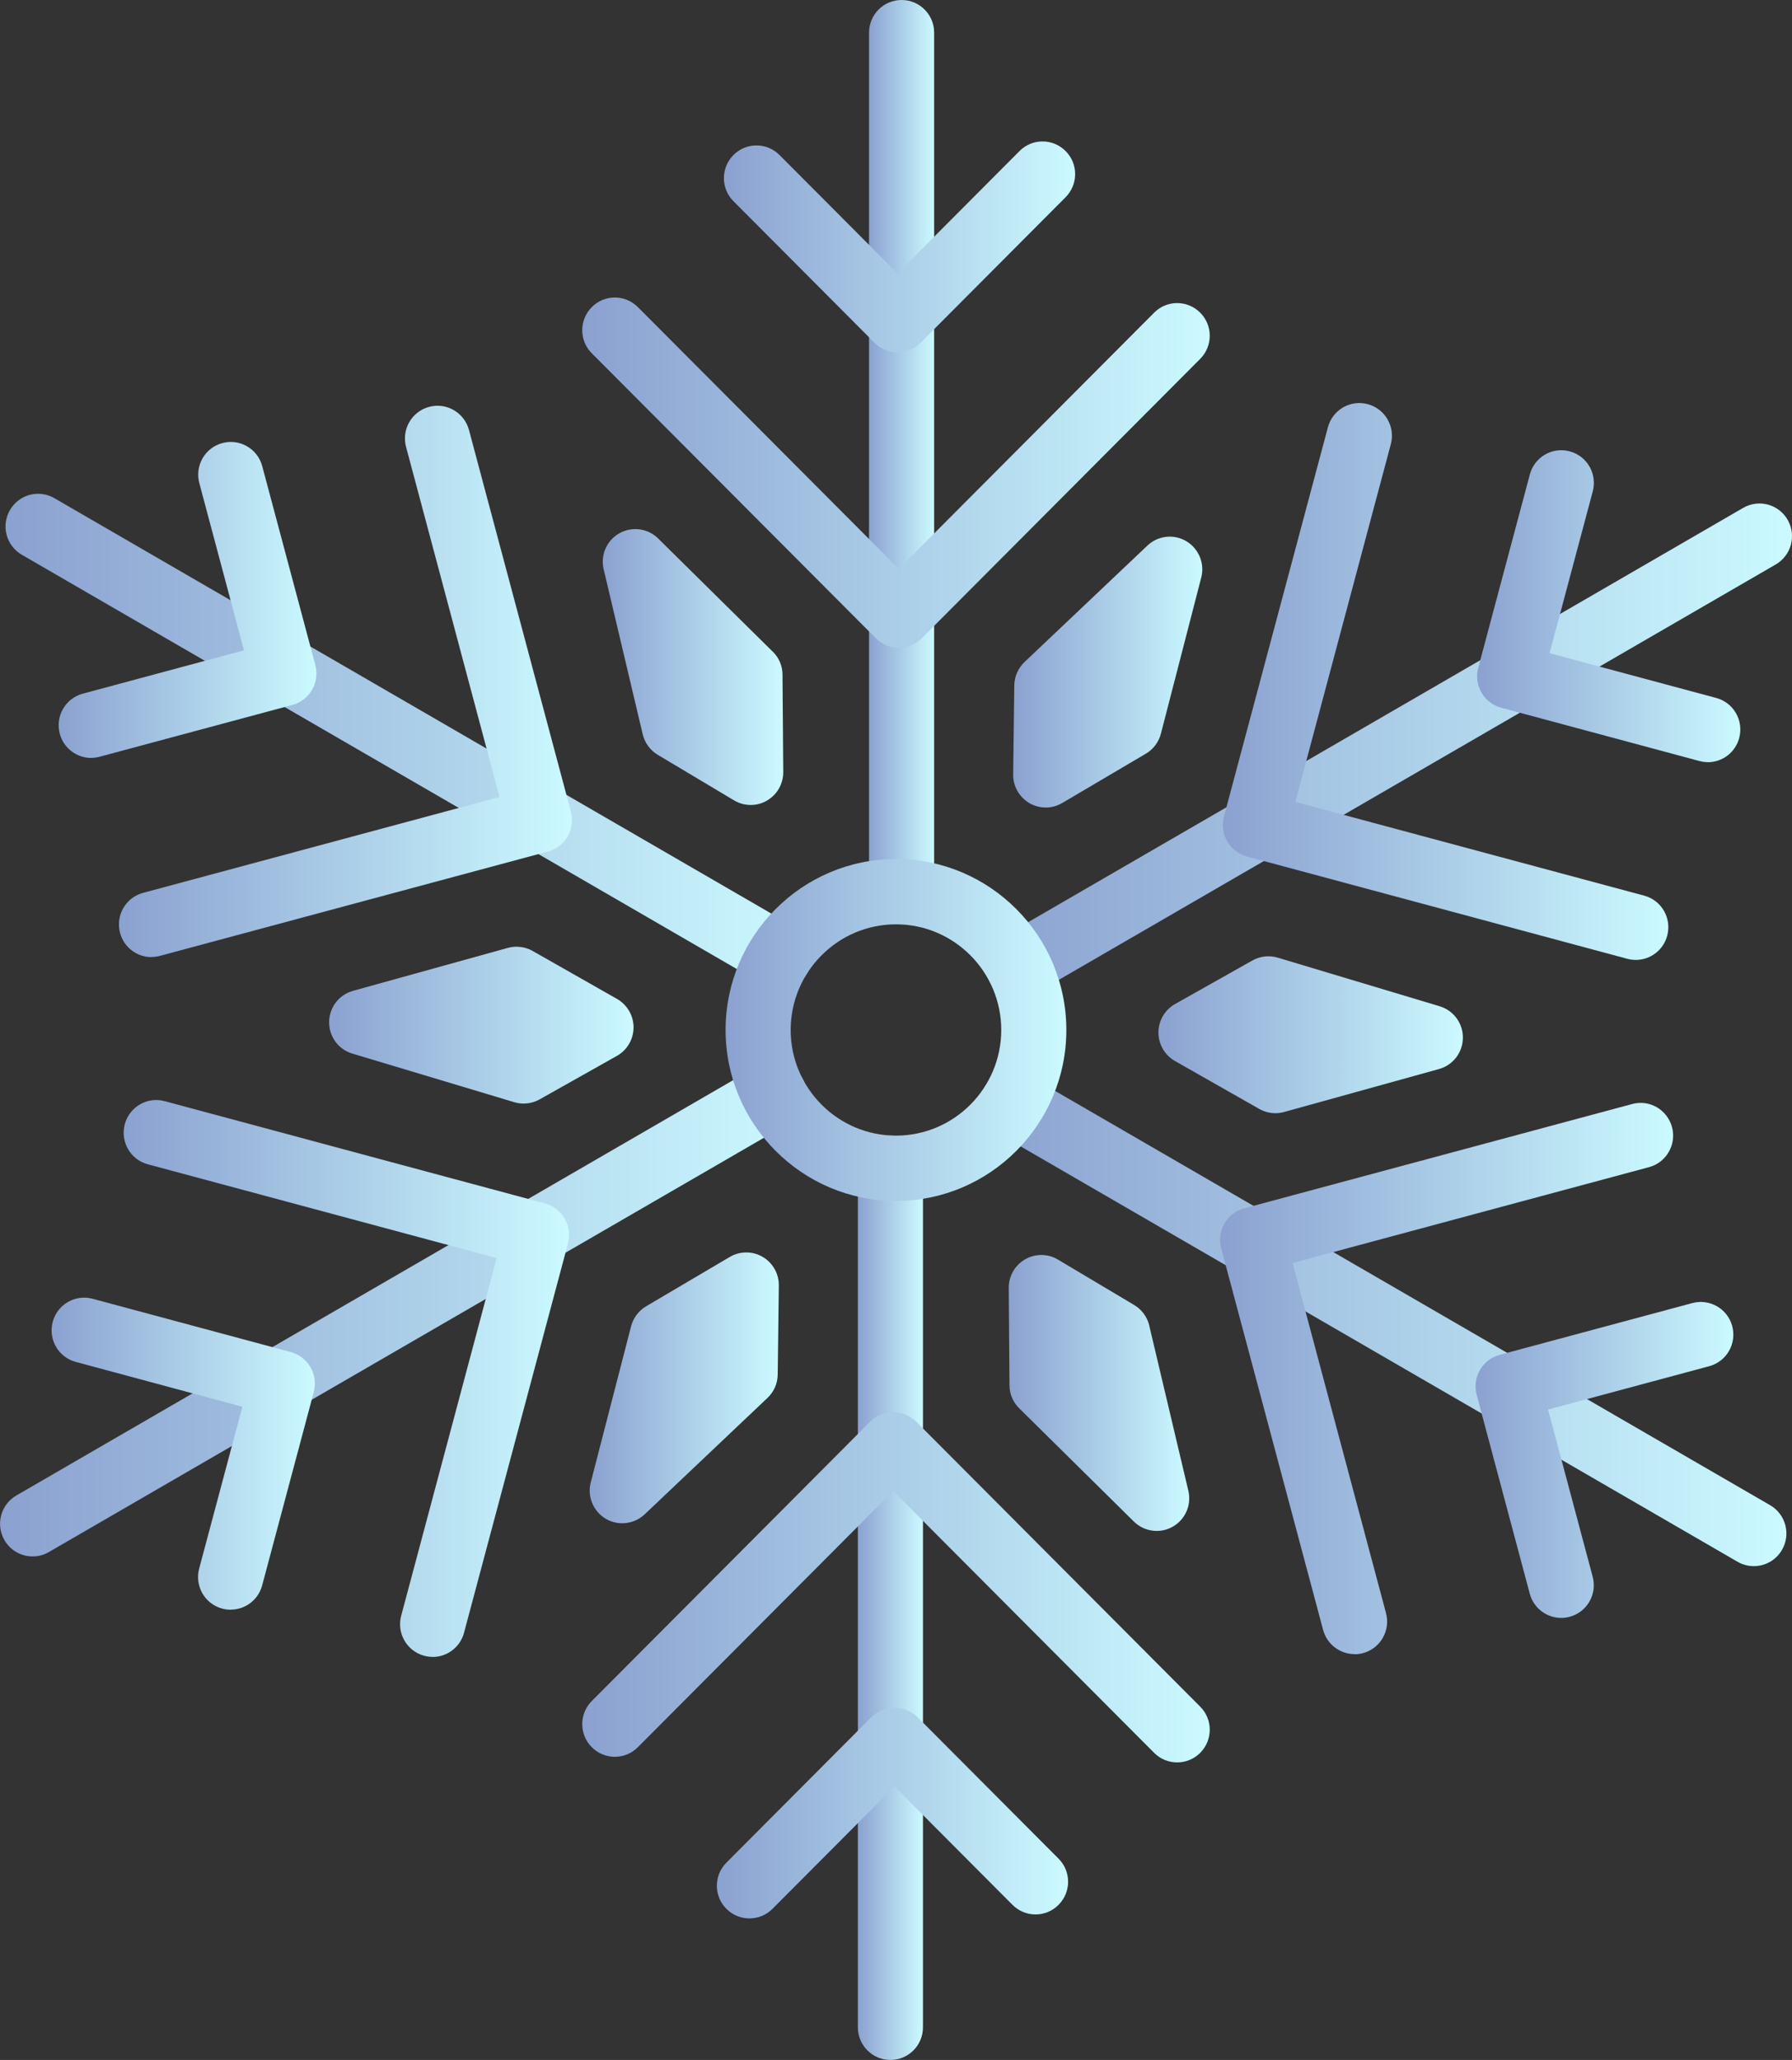
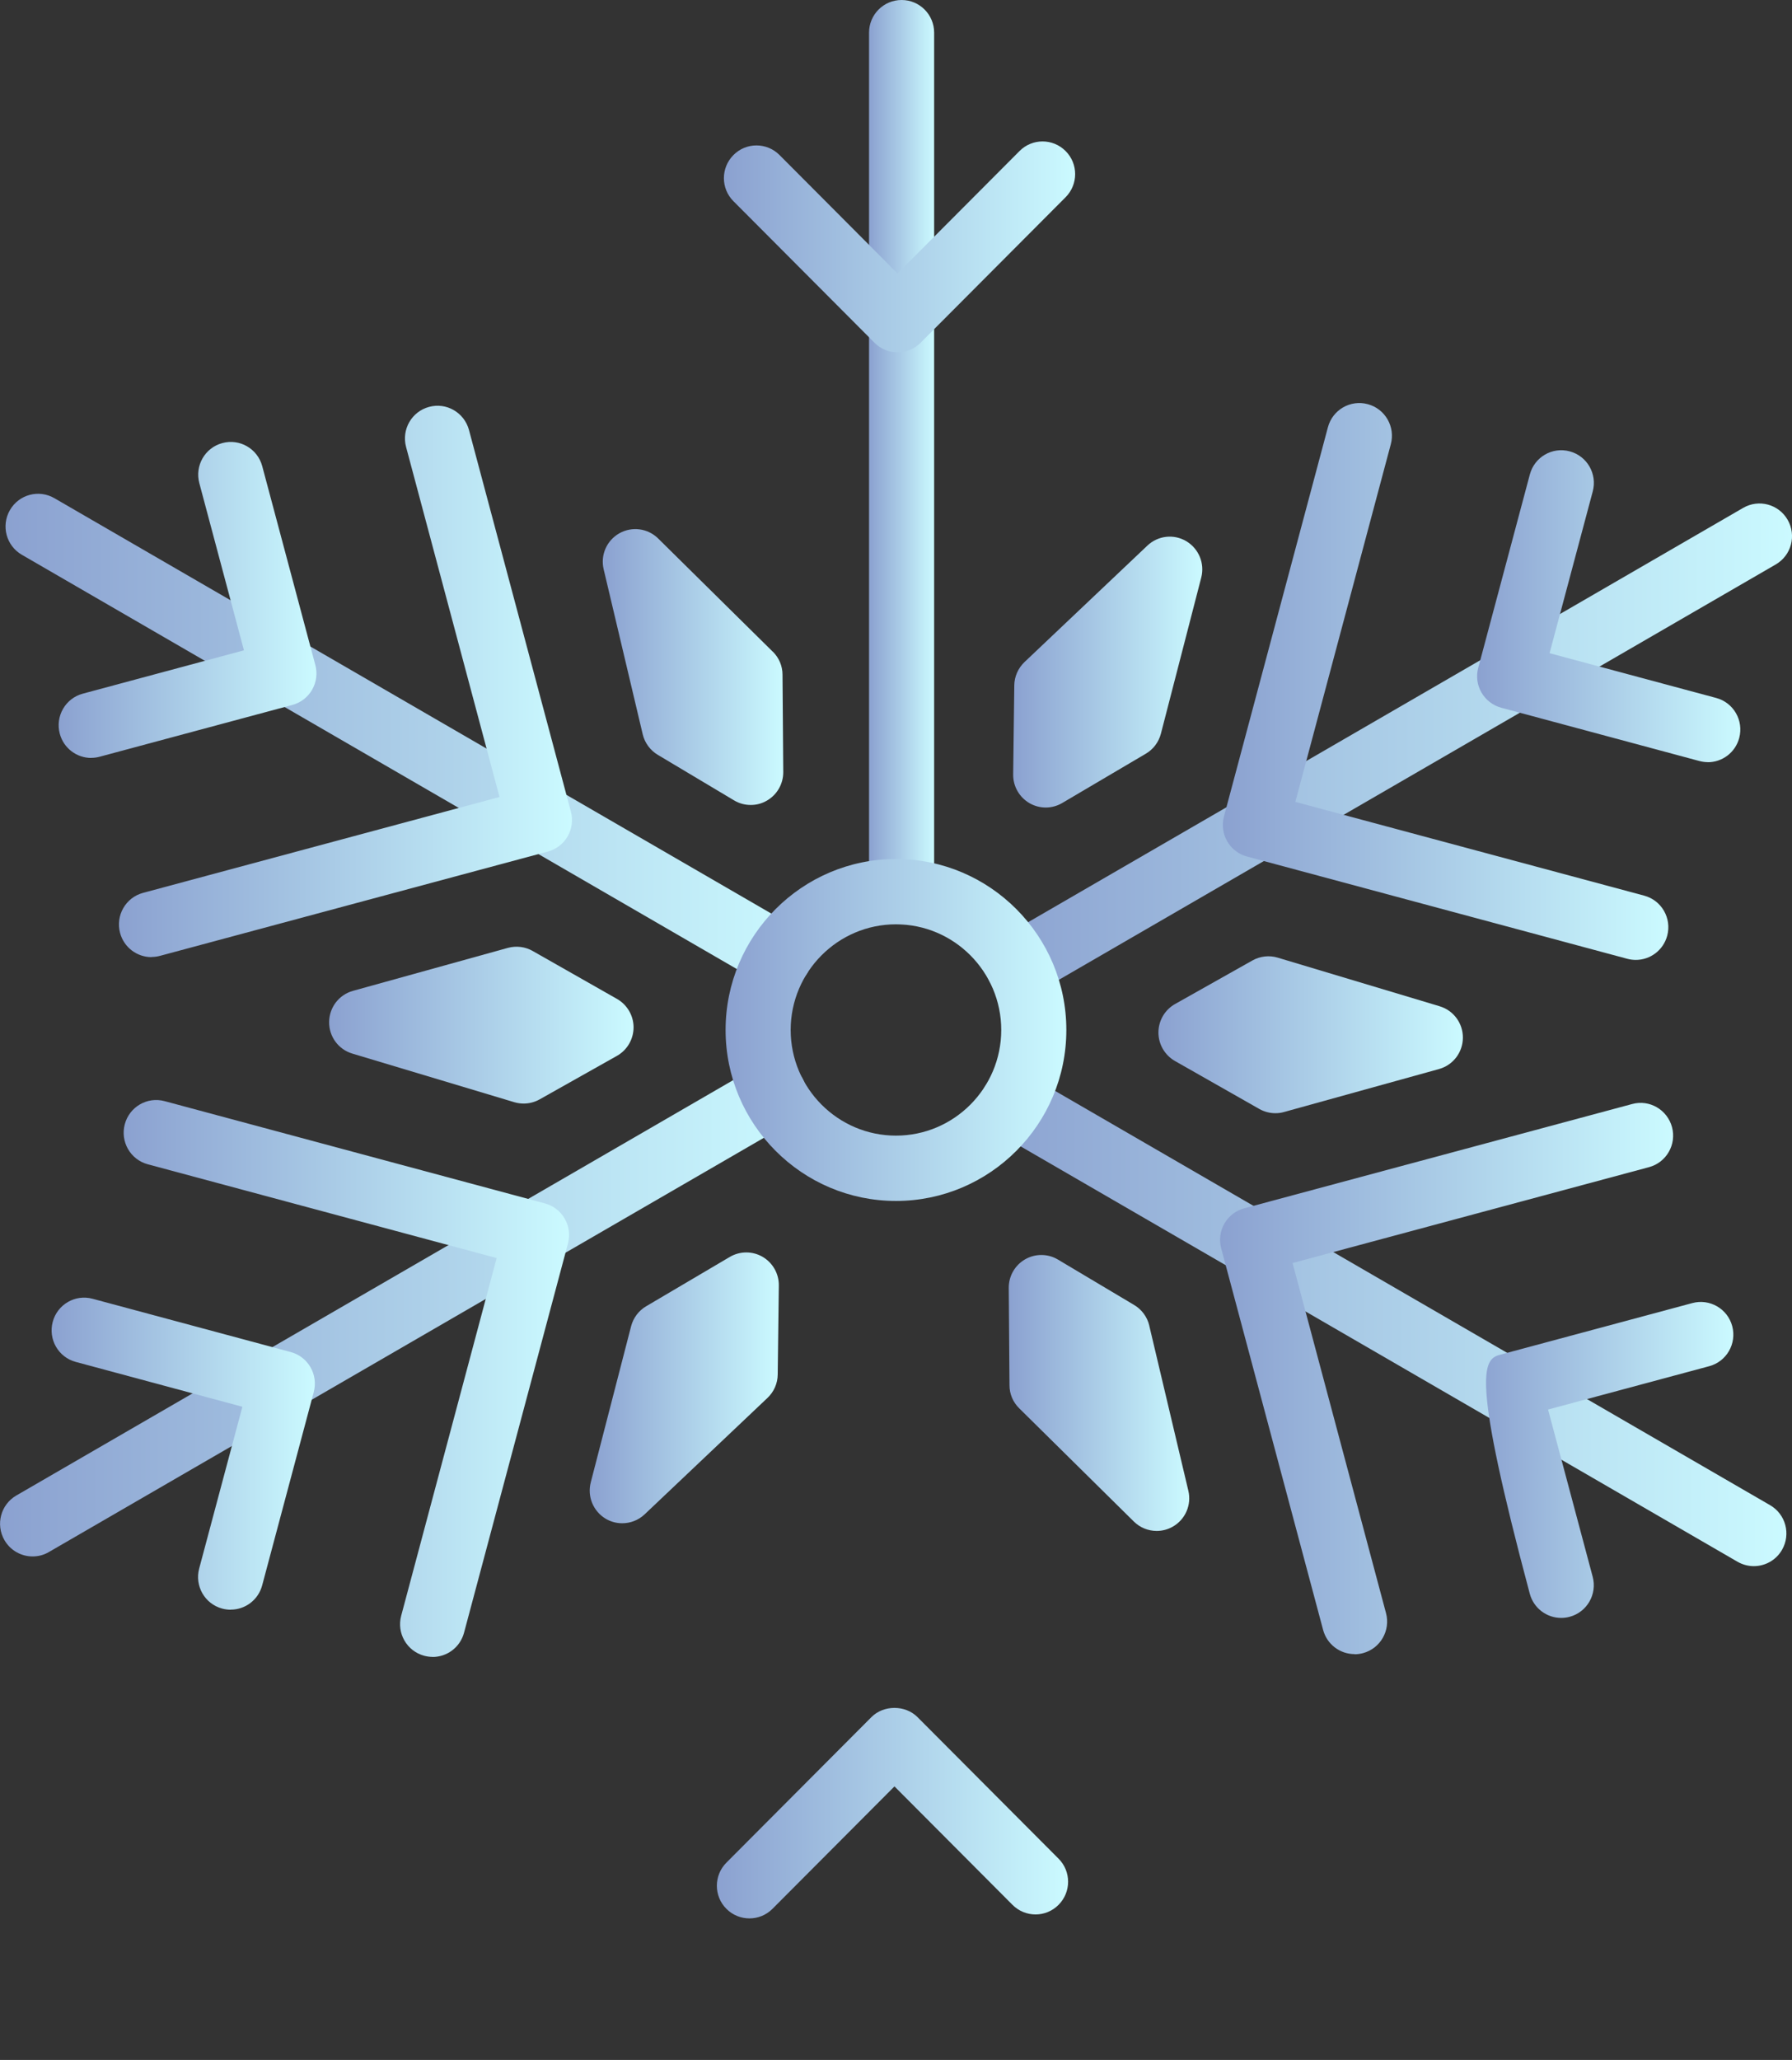
<svg xmlns="http://www.w3.org/2000/svg" width="181" height="208" viewBox="0 0 181 208" fill="none">
  <rect x="0" y="0" width="181" height="208" fill="#333333" stroke="none" />
  <g clip-path="url(#clip0_381_3993)">
    <path d="M91.064 93.332C89.246 93.332 87.777 91.858 87.777 90.034V3.298C87.777 1.474 89.246 0 91.064 0C92.882 0 94.352 1.474 94.352 3.298V90.034C94.352 91.858 92.882 93.332 91.064 93.332Z" fill="url(#paint0_linear_381_3993)" />
-     <path d="M90.784 65.407C89.943 65.407 89.103 65.088 88.459 64.442L59.775 35.675C58.488 34.391 58.488 32.301 59.775 31.009C61.055 29.718 63.138 29.718 64.426 31.009L90.784 57.444L116.574 31.572C117.854 30.28 119.937 30.28 121.225 31.572C122.512 32.856 122.512 34.945 121.225 36.237L93.109 64.442C92.466 65.088 91.625 65.407 90.784 65.407Z" fill="url(#paint1_linear_381_3993)" />
    <path d="M90.655 35.576C89.815 35.576 88.974 35.257 88.33 34.611L74.083 20.318C72.795 19.034 72.795 16.945 74.083 15.653C75.363 14.361 77.446 14.361 78.734 15.653L90.655 27.613L102.978 15.25C104.259 13.958 106.341 13.958 107.629 15.25C108.917 16.534 108.917 18.624 107.629 19.916L92.981 34.611C92.337 35.257 91.496 35.576 90.655 35.576Z" fill="url(#paint2_linear_381_3993)" />
    <path d="M78.726 99.828C78.165 99.828 77.605 99.684 77.082 99.388L2.204 56.016C0.629 55.104 0.091 53.09 1 51.51C1.909 49.929 3.916 49.39 5.491 50.302L80.37 93.674C81.945 94.585 82.483 96.599 81.574 98.18C80.968 99.236 79.862 99.828 78.726 99.828Z" fill="url(#paint3_linear_381_3993)" />
    <path d="M15.3 96.644C13.845 96.644 12.52 95.672 12.126 94.198C11.657 92.435 12.694 90.626 14.451 90.155L50.452 80.475L41.014 45.127C40.544 43.364 41.582 41.556 43.339 41.085C45.089 40.606 46.892 41.654 47.369 43.417L57.662 81.949C57.889 82.793 57.768 83.697 57.336 84.449C56.905 85.201 56.185 85.756 55.337 85.984L16.163 96.515C15.875 96.591 15.595 96.629 15.307 96.629L15.3 96.644Z" fill="url(#paint4_linear_381_3993)" />
    <path d="M9.21 76.531C7.756 76.531 6.43 75.559 6.037 74.085C5.567 72.322 6.605 70.513 8.362 70.042L24.639 65.665L20.132 48.782C19.663 47.019 20.7 45.211 22.457 44.739C24.207 44.261 26.017 45.309 26.487 47.072L31.849 67.147C32.077 67.991 31.955 68.895 31.524 69.647C31.084 70.407 30.372 70.954 29.524 71.182L10.066 76.41C9.778 76.486 9.498 76.524 9.21 76.524V76.531Z" fill="url(#paint5_linear_381_3993)" />
    <path d="M3.295 157.159C2.159 157.159 1.053 156.566 0.447 155.51C-0.462 153.93 0.076 151.916 1.651 151.004L76.529 107.632C78.105 106.72 80.112 107.26 81.021 108.84C81.93 110.421 81.392 112.434 79.817 113.346L4.931 156.718C4.416 157.022 3.848 157.159 3.287 157.159H3.295Z" fill="url(#paint6_linear_381_3993)" />
    <path d="M43.703 167.303C43.423 167.303 43.135 167.265 42.847 167.189C41.09 166.718 40.052 164.909 40.522 163.146L50.164 127.031L14.929 117.563C13.171 117.092 12.134 115.284 12.603 113.521C13.073 111.758 14.876 110.709 16.633 111.188L55.041 121.514C56.799 121.986 57.836 123.794 57.367 125.557L46.869 164.864C46.475 166.338 45.15 167.31 43.695 167.31L43.703 167.303Z" fill="url(#paint7_linear_381_3993)" />
    <path d="M23.298 162.539C23.018 162.539 22.73 162.501 22.442 162.425C20.685 161.953 19.648 160.145 20.117 158.382L24.48 142.046L7.65 137.517C5.893 137.046 4.855 135.237 5.325 133.474C5.794 131.712 7.597 130.663 9.354 131.142L29.365 136.521C31.122 136.993 32.16 138.801 31.69 140.564L26.479 160.084C26.085 161.558 24.76 162.531 23.306 162.531L23.298 162.539Z" fill="url(#paint8_linear_381_3993)" />
-     <path d="M89.936 208C88.118 208 86.649 206.526 86.649 204.702V117.966C86.649 116.143 88.118 114.668 89.936 114.668C91.754 114.668 93.223 116.143 93.223 117.966V204.702C93.223 206.526 91.754 208 89.936 208Z" fill="url(#paint9_linear_381_3993)" />
-     <path d="M118.899 177.956C118.059 177.956 117.218 177.637 116.574 176.991L90.216 150.549L64.426 176.421C63.146 177.713 61.063 177.713 59.775 176.421C58.488 175.137 58.488 173.048 59.775 171.756L87.891 143.55C89.171 142.259 91.254 142.259 92.541 143.55L121.225 172.326C122.512 173.61 122.512 175.699 121.225 176.991C120.581 177.637 119.74 177.956 118.899 177.956Z" fill="url(#paint10_linear_381_3993)" />
    <path d="M75.696 193.707C74.856 193.707 74.015 193.388 73.371 192.742C72.084 191.458 72.084 189.369 73.371 188.077L88.019 173.382C89.254 172.143 91.436 172.143 92.67 173.382L106.917 187.674C108.205 188.958 108.205 191.048 106.917 192.34C105.637 193.631 103.554 193.631 102.267 192.34L90.345 180.38L78.022 192.742C77.378 193.388 76.537 193.707 75.696 193.707Z" fill="url(#paint11_linear_381_3993)" />
    <path d="M177.145 158.139C176.584 158.139 176.024 157.995 175.501 157.698L100.623 114.326C99.047 113.414 98.51 111.401 99.419 109.82C100.327 108.24 102.335 107.7 103.91 108.612L178.788 151.984C180.364 152.896 180.902 154.91 179.993 156.49C179.387 157.546 178.281 158.139 177.145 158.139Z" fill="url(#paint12_linear_381_3993)" />
    <path d="M136.812 167.021C135.358 167.021 134.033 166.049 133.639 164.575L123.345 126.043C123.118 125.2 123.239 124.295 123.671 123.543C124.11 122.783 124.822 122.236 125.671 122.008L164.852 111.477C166.601 110.998 168.404 112.047 168.881 113.809C169.351 115.572 168.313 117.381 166.556 117.852L130.556 127.532L139.993 162.88C140.463 164.643 139.425 166.451 137.668 166.923C137.38 166.999 137.1 167.037 136.812 167.037V167.021Z" fill="url(#paint13_linear_381_3993)" />
-     <path d="M157.687 163.367C156.232 163.367 154.907 162.394 154.513 160.92L149.151 140.845C148.681 139.082 149.719 137.274 151.476 136.802L170.934 131.575C172.684 131.104 174.494 132.145 174.963 133.907C175.433 135.67 174.395 137.479 172.638 137.95L156.361 142.326L160.868 159.21C161.337 160.973 160.3 162.782 158.543 163.253C158.255 163.329 157.975 163.367 157.687 163.367Z" fill="url(#paint14_linear_381_3993)" />
+     <path d="M157.687 163.367C156.232 163.367 154.907 162.394 154.513 160.92C148.681 139.082 149.719 137.274 151.476 136.802L170.934 131.575C172.684 131.104 174.494 132.145 174.963 133.907C175.433 135.67 174.395 137.479 172.638 137.95L156.361 142.326L160.868 159.21C161.337 160.973 160.3 162.782 158.543 163.253C158.255 163.329 157.975 163.367 157.687 163.367Z" fill="url(#paint14_linear_381_3993)" />
    <path d="M102.835 100.808C101.698 100.808 100.593 100.216 99.987 99.159C99.078 97.579 99.616 95.566 101.191 94.654L176.069 51.282C177.645 50.37 179.652 50.909 180.561 52.49C181.47 54.07 180.932 56.084 179.356 56.996L104.478 100.368C103.963 100.672 103.395 100.808 102.835 100.808Z" fill="url(#paint15_linear_381_3993)" />
    <path d="M165.216 96.926C164.935 96.926 164.647 96.888 164.36 96.812L125.951 86.486C124.194 86.014 123.156 84.206 123.626 82.443L134.124 43.144C134.593 41.381 136.396 40.333 138.153 40.811C139.91 41.282 140.948 43.091 140.478 44.854L130.836 80.969L166.071 90.437C167.829 90.908 168.866 92.716 168.397 94.479C168.003 95.953 166.677 96.926 165.223 96.926H165.216Z" fill="url(#paint16_linear_381_3993)" />
    <path d="M172.502 76.957C172.222 76.957 171.934 76.919 171.646 76.843L151.635 71.463C150.794 71.235 150.075 70.688 149.635 69.928C149.196 69.168 149.083 68.272 149.31 67.428L154.521 47.908C154.99 46.145 156.793 45.097 158.55 45.575C160.307 46.047 161.345 47.855 160.875 49.618L156.513 65.954L173.343 70.475C175.1 70.947 176.137 72.755 175.668 74.518C175.274 75.992 173.949 76.965 172.494 76.965L172.502 76.957Z" fill="url(#paint17_linear_381_3993)" />
    <path d="M90.496 121.264C81.006 121.264 73.288 113.521 73.288 104C73.288 94.479 81.006 86.736 90.496 86.736C99.987 86.736 107.705 94.479 107.705 104C107.705 113.521 99.987 121.264 90.496 121.264ZM90.496 93.332C84.634 93.332 79.862 98.119 79.862 104C79.862 109.881 84.634 114.668 90.496 114.668C96.359 114.668 101.13 109.881 101.13 104C101.13 98.119 96.359 93.332 90.496 93.332Z" fill="url(#paint18_linear_381_3993)" />
    <path d="M78.052 65.803L66.478 54.374C65.433 53.341 63.835 53.128 62.555 53.85C61.275 54.572 60.631 56.054 60.972 57.482L64.918 74.146C65.123 75.012 65.676 75.764 66.441 76.22L74.144 80.817C74.659 81.129 75.242 81.281 75.825 81.281C76.408 81.281 76.954 81.136 77.461 80.84C78.491 80.247 79.12 79.145 79.112 77.953L79.037 68.12C79.037 67.246 78.68 66.41 78.052 65.795V65.803Z" fill="url(#paint19_linear_381_3993)" />
    <path d="M63.994 103.749C63.994 102.556 63.358 101.462 62.328 100.869L53.799 96.022C53.042 95.589 52.141 95.482 51.3 95.71L35.652 100.049C34.235 100.444 33.258 101.721 33.243 103.195C33.228 104.669 34.182 105.968 35.591 106.386L51.951 111.295C52.262 111.386 52.58 111.431 52.891 111.431C53.451 111.431 54.004 111.287 54.496 111.013L62.313 106.614C63.35 106.029 63.987 104.935 63.994 103.742V103.749Z" fill="url(#paint20_linear_381_3993)" />
    <path d="M77.029 126.909C75.999 126.309 74.734 126.317 73.712 126.917L65.259 131.901C64.509 132.342 63.964 133.072 63.744 133.915L59.669 149.682C59.298 151.103 59.919 152.6 61.177 153.352C61.699 153.663 62.275 153.808 62.851 153.808C63.669 153.808 64.479 153.504 65.108 152.911L77.522 141.149C78.173 140.533 78.544 139.682 78.552 138.793L78.665 129.804C78.681 128.611 78.052 127.51 77.029 126.909Z" fill="url(#paint21_linear_381_3993)" />
    <path d="M116.082 133.847C115.877 132.98 115.324 132.228 114.559 131.772L106.856 127.183C105.841 126.575 104.569 126.567 103.539 127.16C102.509 127.753 101.88 128.855 101.888 130.047L101.963 139.88C101.963 140.754 102.319 141.59 102.948 142.205L114.521 153.633C115.15 154.256 115.983 154.583 116.832 154.583C117.385 154.583 117.937 154.446 118.445 154.157C119.725 153.436 120.369 151.954 120.028 150.525L116.082 133.862V133.847Z" fill="url(#paint22_linear_381_3993)" />
    <path d="M145.417 101.607L129.056 96.698C128.2 96.44 127.284 96.546 126.504 96.979L118.687 101.379C117.65 101.964 117.013 103.058 117.006 104.251C117.006 105.444 117.642 106.538 118.672 107.131L127.201 111.979C127.701 112.26 128.261 112.404 128.822 112.404C129.117 112.404 129.412 112.366 129.7 112.282L145.348 107.944C146.765 107.549 147.742 106.272 147.757 104.798C147.772 103.324 146.818 102.025 145.409 101.607H145.417Z" fill="url(#paint23_linear_381_3993)" />
    <path d="M103.971 81.091C104.478 81.387 105.054 81.539 105.622 81.539C106.19 81.539 106.773 81.387 107.288 81.083L115.741 76.099C116.491 75.658 117.036 74.929 117.256 74.085L121.331 58.318C121.702 56.897 121.081 55.401 119.823 54.648C118.559 53.896 116.96 54.078 115.893 55.089L103.478 66.851C102.835 67.467 102.456 68.318 102.448 69.207L102.335 78.196C102.32 79.389 102.948 80.491 103.971 81.091Z" fill="url(#paint24_linear_381_3993)" />
  </g>
  <defs>
    <linearGradient id="paint0_linear_381_3993" x1="87.777" y1="46.67" x2="94.352" y2="46.67" gradientUnits="userSpaceOnUse">
      <stop stop-color="#8BA1D0" />
      <stop offset="1" stop-color="#CBFAFF" />
    </linearGradient>
    <linearGradient id="paint1_linear_381_3993" x1="58.813" y1="47.726" x2="122.187" y2="47.726" gradientUnits="userSpaceOnUse">
      <stop stop-color="#8BA1D0" />
      <stop offset="1" stop-color="#CBFAFF" />
    </linearGradient>
    <linearGradient id="paint2_linear_381_3993" x1="73.129" y1="24.938" x2="108.591" y2="24.938" gradientUnits="userSpaceOnUse">
      <stop stop-color="#8BA1D0" />
      <stop offset="1" stop-color="#CBFAFF" />
    </linearGradient>
    <linearGradient id="paint3_linear_381_3993" x1="0.56" y1="74.845" x2="82.013" y2="74.845" gradientUnits="userSpaceOnUse">
      <stop stop-color="#8BA1D0" />
      <stop offset="1" stop-color="#CBFAFF" />
    </linearGradient>
    <linearGradient id="paint4_linear_381_3993" x1="12.013" y1="68.811" x2="57.768" y2="68.811" gradientUnits="userSpaceOnUse">
      <stop stop-color="#8BA1D0" />
      <stop offset="1" stop-color="#CBFAFF" />
    </linearGradient>
    <linearGradient id="paint5_linear_381_3993" x1="5.923" y1="60.582" x2="31.955" y2="60.582" gradientUnits="userSpaceOnUse">
      <stop stop-color="#8BA1D0" />
      <stop offset="1" stop-color="#CBFAFF" />
    </linearGradient>
    <linearGradient id="paint6_linear_381_3993" x1="1.37862e-05" y1="132.175" x2="81.453" y2="132.175" gradientUnits="userSpaceOnUse">
      <stop stop-color="#8BA1D0" />
      <stop offset="1" stop-color="#CBFAFF" />
    </linearGradient>
    <linearGradient id="paint7_linear_381_3993" x1="12.505" y1="139.188" x2="57.488" y2="139.188" gradientUnits="userSpaceOnUse">
      <stop stop-color="#8BA1D0" />
      <stop offset="1" stop-color="#CBFAFF" />
    </linearGradient>
    <linearGradient id="paint8_linear_381_3993" x1="5.211" y1="146.787" x2="31.796" y2="146.787" gradientUnits="userSpaceOnUse">
      <stop stop-color="#8BA1D0" />
      <stop offset="1" stop-color="#CBFAFF" />
    </linearGradient>
    <linearGradient id="paint9_linear_381_3993" x1="86.649" y1="161.331" x2="93.223" y2="161.331" gradientUnits="userSpaceOnUse">
      <stop stop-color="#8BA1D0" />
      <stop offset="1" stop-color="#CBFAFF" />
    </linearGradient>
    <linearGradient id="paint10_linear_381_3993" x1="58.813" y1="160.275" x2="122.187" y2="160.275" gradientUnits="userSpaceOnUse">
      <stop stop-color="#8BA1D0" />
      <stop offset="1" stop-color="#CBFAFF" />
    </linearGradient>
    <linearGradient id="paint11_linear_381_3993" x1="72.409" y1="183.085" x2="107.871" y2="183.085" gradientUnits="userSpaceOnUse">
      <stop stop-color="#8BA1D0" />
      <stop offset="1" stop-color="#CBFAFF" />
    </linearGradient>
    <linearGradient id="paint12_linear_381_3993" x1="98.987" y1="133.155" x2="180.439" y2="133.155" gradientUnits="userSpaceOnUse">
      <stop stop-color="#8BA1D0" />
      <stop offset="1" stop-color="#CBFAFF" />
    </linearGradient>
    <linearGradient id="paint13_linear_381_3993" x1="123.232" y1="139.188" x2="168.987" y2="139.188" gradientUnits="userSpaceOnUse">
      <stop stop-color="#8BA1D0" />
      <stop offset="1" stop-color="#CBFAFF" />
    </linearGradient>
    <linearGradient id="paint14_linear_381_3993" x1="149.045" y1="147.417" x2="175.077" y2="147.417" gradientUnits="userSpaceOnUse">
      <stop stop-color="#8BA1D0" />
      <stop offset="1" stop-color="#CBFAFF" />
    </linearGradient>
    <linearGradient id="paint15_linear_381_3993" x1="99.547" y1="75.825" x2="181" y2="75.825" gradientUnits="userSpaceOnUse">
      <stop stop-color="#8BA1D0" />
      <stop offset="1" stop-color="#CBFAFF" />
    </linearGradient>
    <linearGradient id="paint16_linear_381_3993" x1="123.512" y1="68.811" x2="168.495" y2="68.811" gradientUnits="userSpaceOnUse">
      <stop stop-color="#8BA1D0" />
      <stop offset="1" stop-color="#CBFAFF" />
    </linearGradient>
    <linearGradient id="paint17_linear_381_3993" x1="149.204" y1="61.205" x2="175.789" y2="61.205" gradientUnits="userSpaceOnUse">
      <stop stop-color="#8BA1D0" />
      <stop offset="1" stop-color="#CBFAFF" />
    </linearGradient>
    <linearGradient id="paint18_linear_381_3993" x1="73.295" y1="104" x2="107.705" y2="104" gradientUnits="userSpaceOnUse">
      <stop stop-color="#8BA1D0" />
      <stop offset="1" stop-color="#CBFAFF" />
    </linearGradient>
    <linearGradient id="paint19_linear_381_3993" x1="60.889" y1="67.353" x2="79.112" y2="67.353" gradientUnits="userSpaceOnUse">
      <stop stop-color="#8BA1D0" />
      <stop offset="1" stop-color="#CBFAFF" />
    </linearGradient>
    <linearGradient id="paint20_linear_381_3993" x1="33.243" y1="103.514" x2="63.994" y2="103.514" gradientUnits="userSpaceOnUse">
      <stop stop-color="#8BA1D0" />
      <stop offset="1" stop-color="#CBFAFF" />
    </linearGradient>
    <linearGradient id="paint21_linear_381_3993" x1="59.563" y1="140.131" x2="78.665" y2="140.131" gradientUnits="userSpaceOnUse">
      <stop stop-color="#8BA1D0" />
      <stop offset="1" stop-color="#CBFAFF" />
    </linearGradient>
    <linearGradient id="paint22_linear_381_3993" x1="101.888" y1="140.647" x2="120.111" y2="140.647" gradientUnits="userSpaceOnUse">
      <stop stop-color="#8BA1D0" />
      <stop offset="1" stop-color="#CBFAFF" />
    </linearGradient>
    <linearGradient id="paint23_linear_381_3993" x1="117.006" y1="104.479" x2="147.765" y2="104.479" gradientUnits="userSpaceOnUse">
      <stop stop-color="#8BA1D0" />
      <stop offset="1" stop-color="#CBFAFF" />
    </linearGradient>
    <linearGradient id="paint24_linear_381_3993" x1="102.327" y1="67.862" x2="121.437" y2="67.862" gradientUnits="userSpaceOnUse">
      <stop stop-color="#8BA1D0" />
      <stop offset="1" stop-color="#CBFAFF" />
    </linearGradient>
    <clipPath id="clip0_381_3993">
      <rect width="181" height="208" fill="white" />
    </clipPath>
  </defs>
</svg>